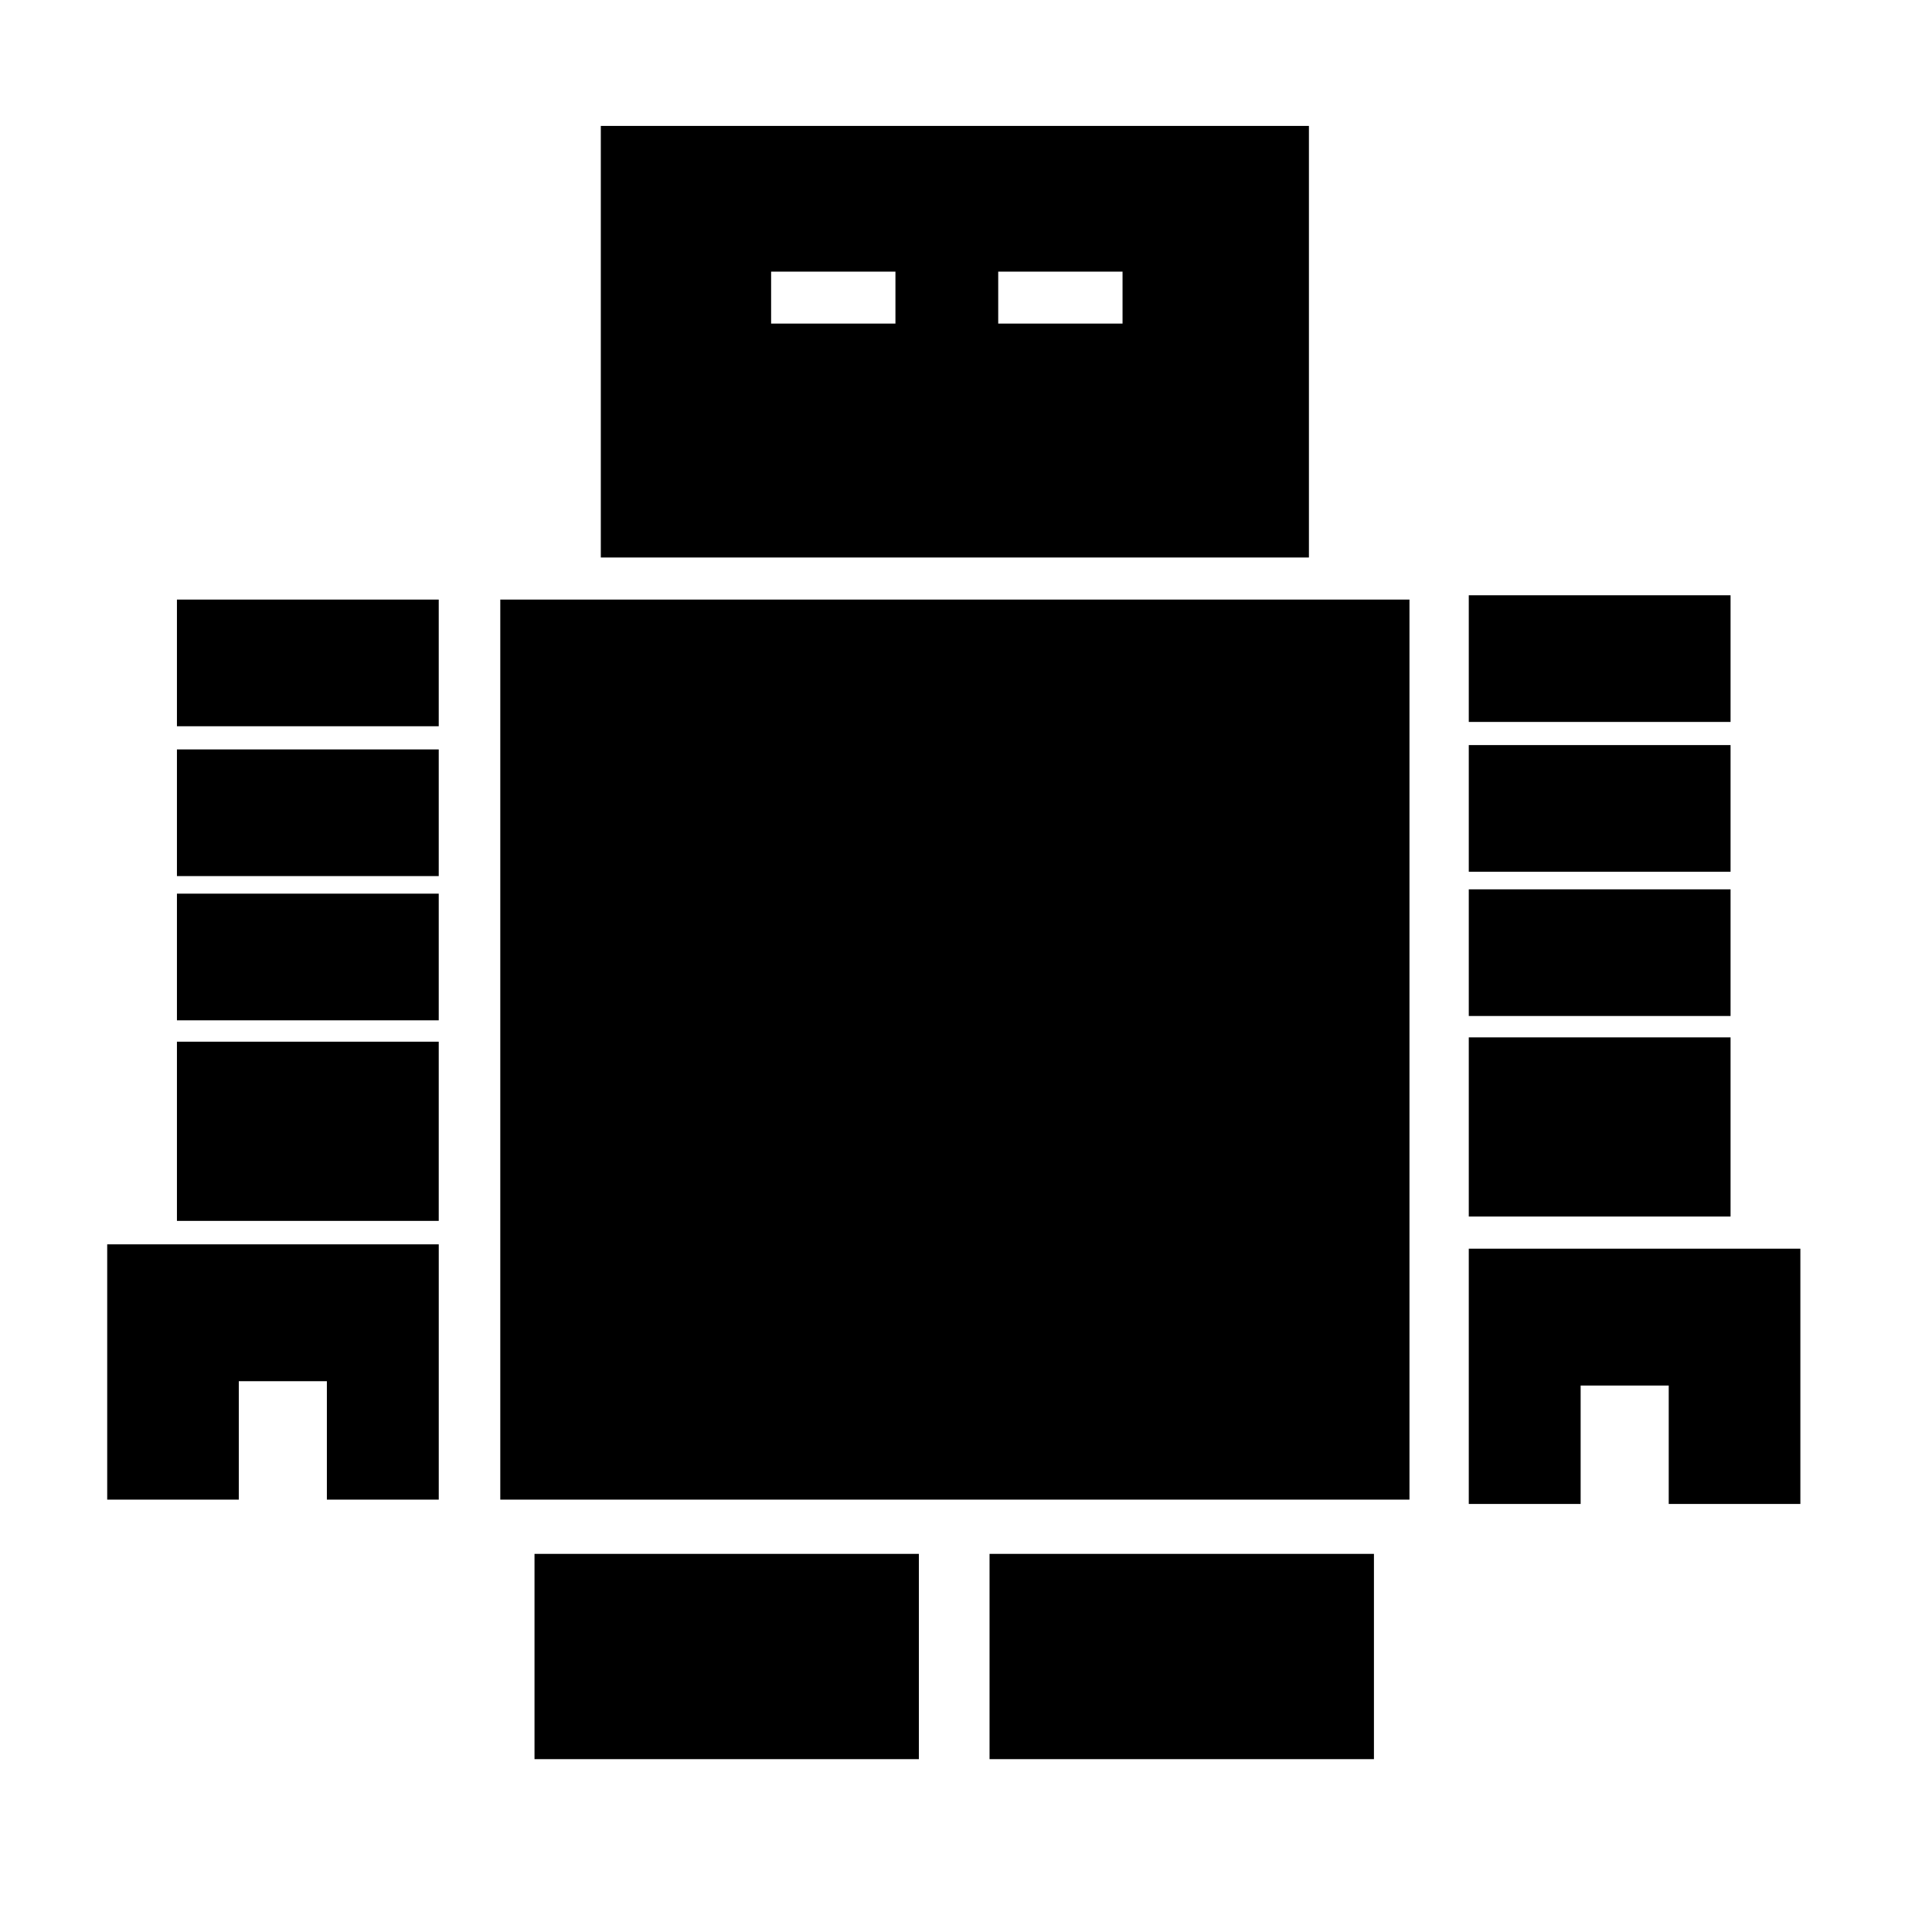
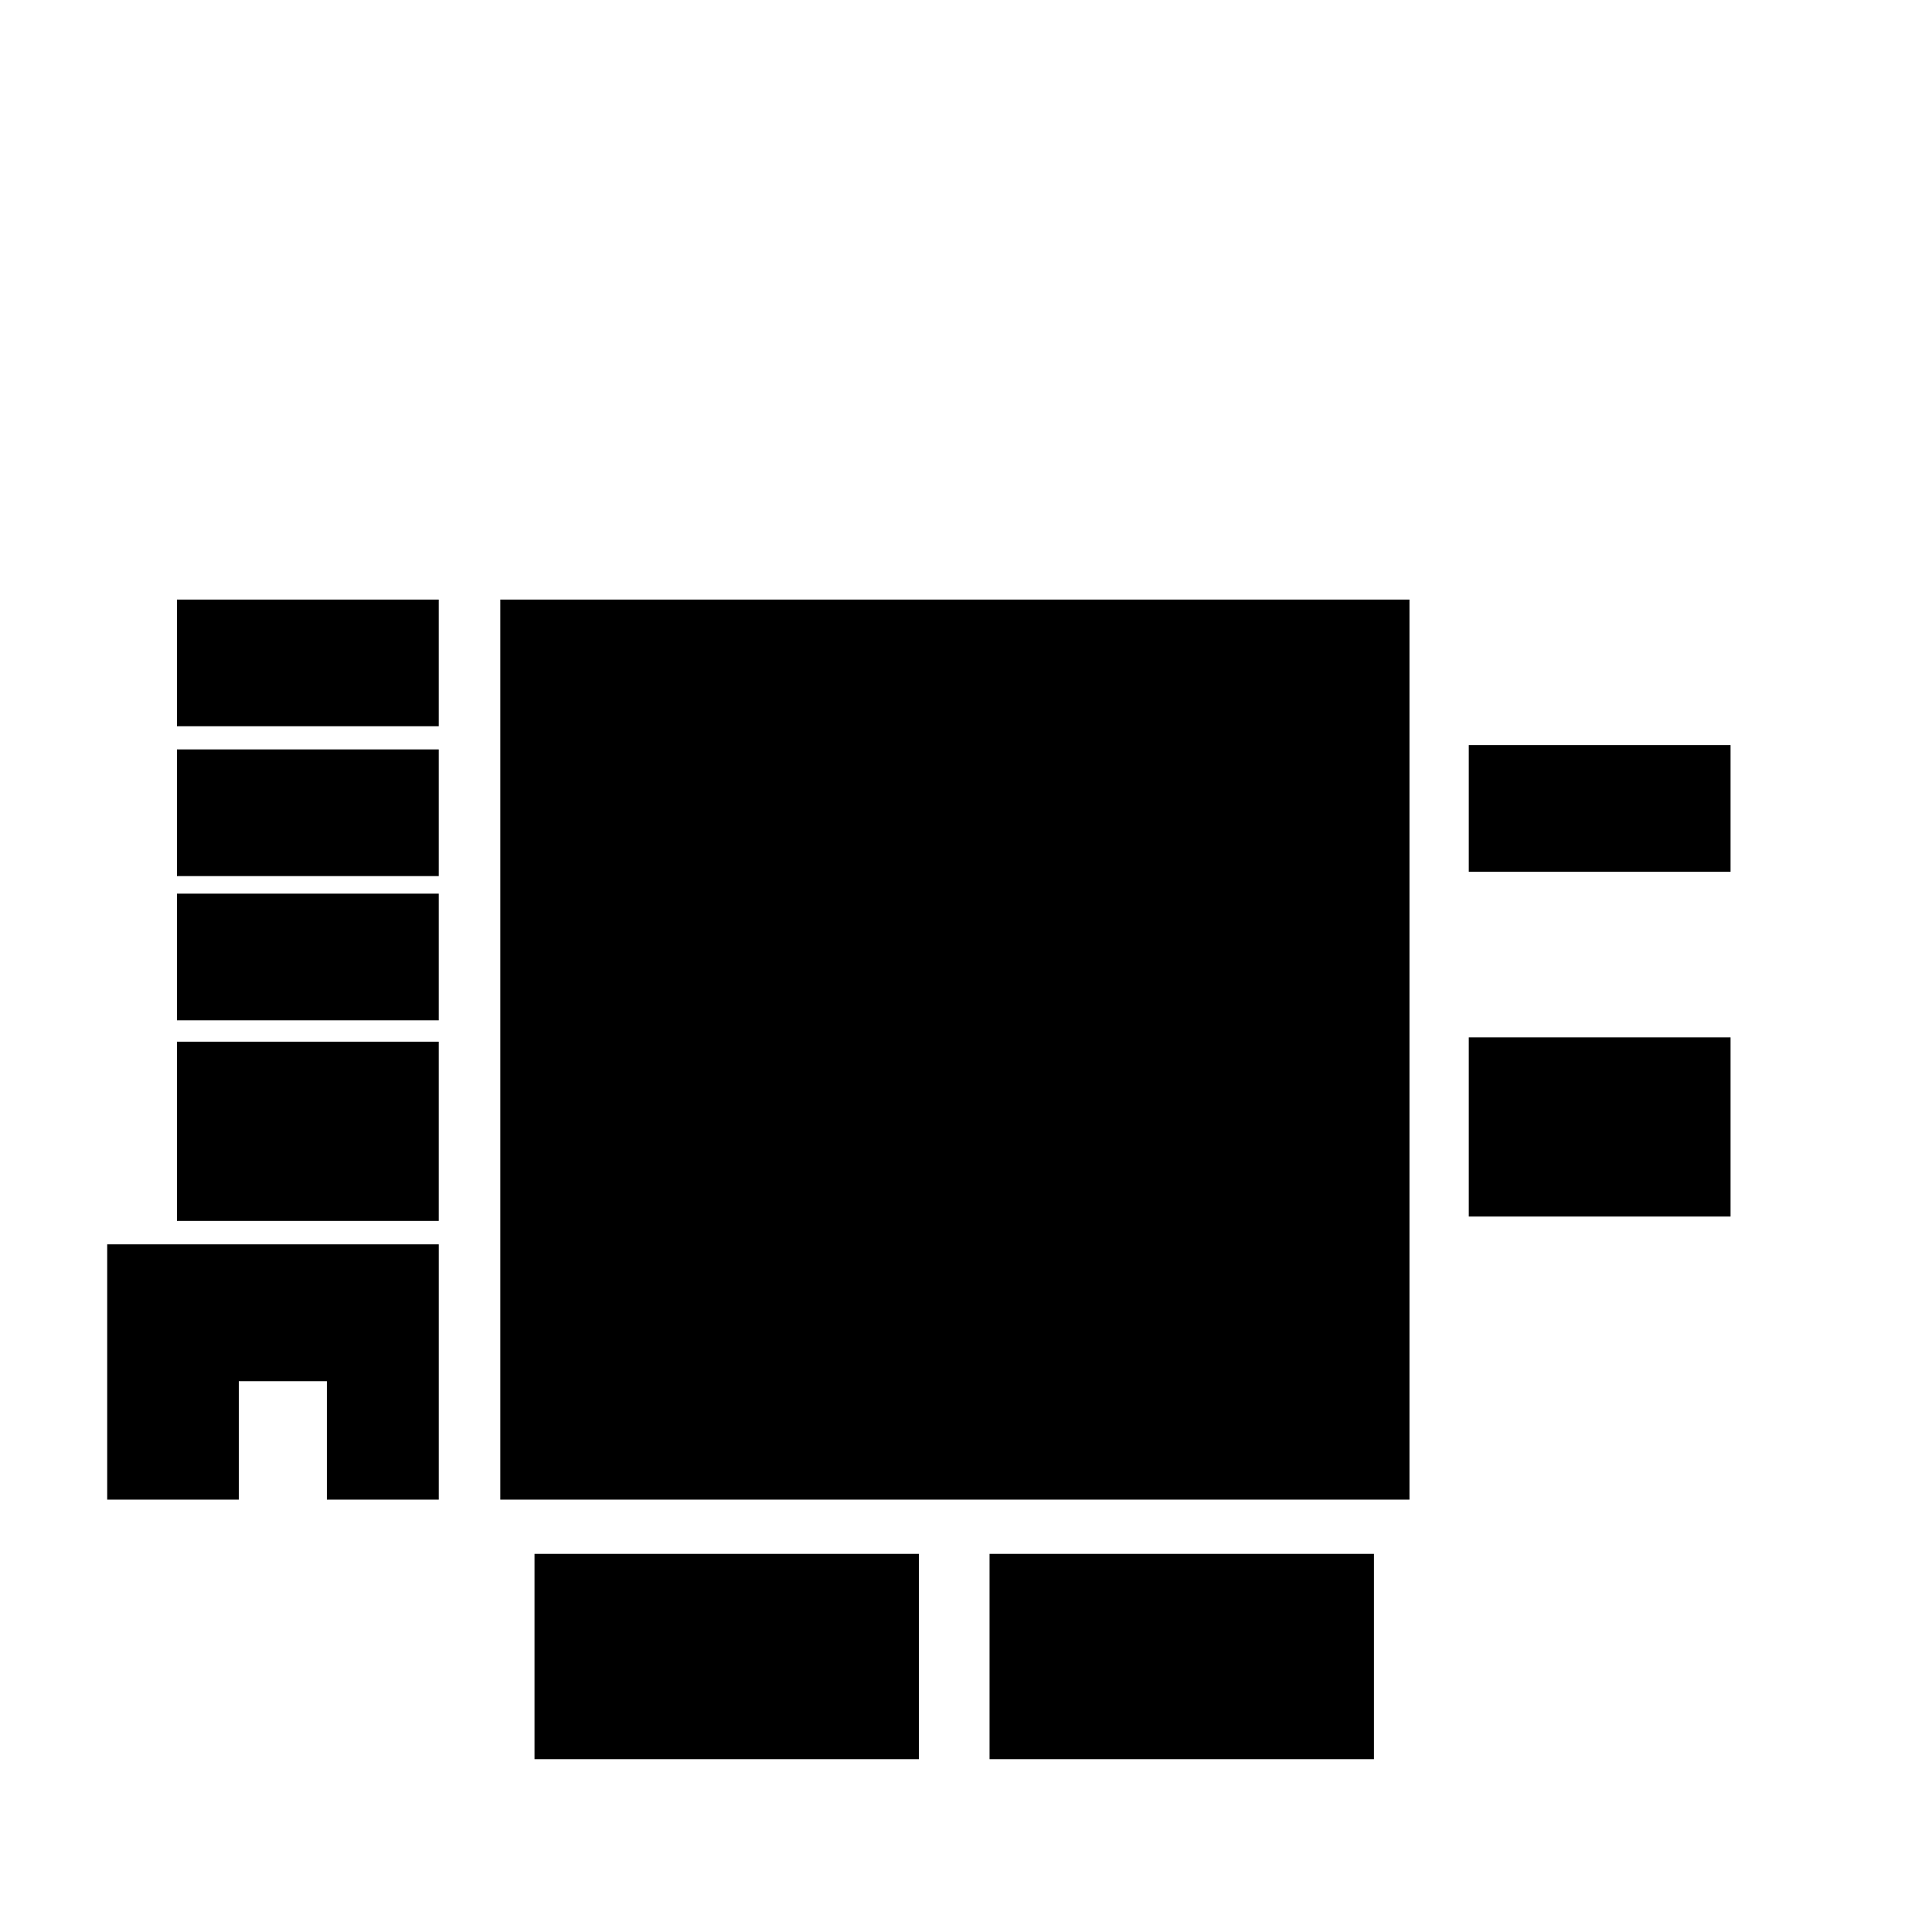
<svg xmlns="http://www.w3.org/2000/svg" width="800px" height="800px" version="1.1" viewBox="144 144 512 512">
  <g stroke="#000000" stroke-miterlimit="10" stroke-width=".831">
    <path transform="matrix(5.038 0 0 5.038 148.09 148.09)" d="m25.92 31.143h46.994v46.513h-46.994z" />
-     <path transform="matrix(5.038 0 0 5.038 148.09 148.09)" d="m31.208 6.227v21.871h36.417v-21.871zm15.498 10.398h-7.371v-3.564h7.371zm11.946 0h-7.371v-3.564h7.371z" />
    <path transform="matrix(5.038 0 0 5.038 148.09 148.09)" d="m8.911 31.143h12.94v5.832h-12.94z" />
    <path transform="matrix(5.038 0 0 5.038 148.09 148.09)" d="m16.798 65.059h-11.555v12.597h6.091v-6.229h5.464v6.229h5.054v-12.597z" />
-     <path transform="matrix(5.038 0 0 5.038 148.09 148.09)" d="m87.383 65.287h-10.518v12.597h5.053v-6.229h5.465v6.229h6.093v-12.597z" />
    <path transform="matrix(5.038 0 0 5.038 148.09 148.09)" d="m8.911 39.025h12.94v5.832h-12.94z" />
    <path transform="matrix(5.038 0 0 5.038 148.09 148.09)" d="m8.911 46.612h12.94v5.832h-12.94z" />
    <path transform="matrix(5.038 0 0 5.038 148.09 148.09)" d="m8.911 54.399h12.94v8.595h-12.94z" />
-     <path transform="matrix(5.038 0 0 5.038 148.09 148.09)" d="m76.865 30.916h12.939v5.832h-12.939z" />
    <path transform="matrix(5.038 0 0 5.038 148.09 148.09)" d="m76.865 38.797h12.939v5.832h-12.939z" />
-     <path transform="matrix(5.038 0 0 5.038 148.09 148.09)" d="m76.865 46.385h12.939v5.831h-12.939z" />
    <path transform="matrix(5.038 0 0 5.038 148.09 148.09)" d="m76.865 54.172h12.939v8.594h-12.939z" />
    <path transform="matrix(5.038 0 0 5.038 148.09 148.09)" d="m51.656 81.341h19.389v9.967h-19.389z" />
    <path transform="matrix(5.038 0 0 5.038 148.09 148.09)" d="m27.72 81.341h19.388v9.967h-19.388z" />
  </g>
</svg>